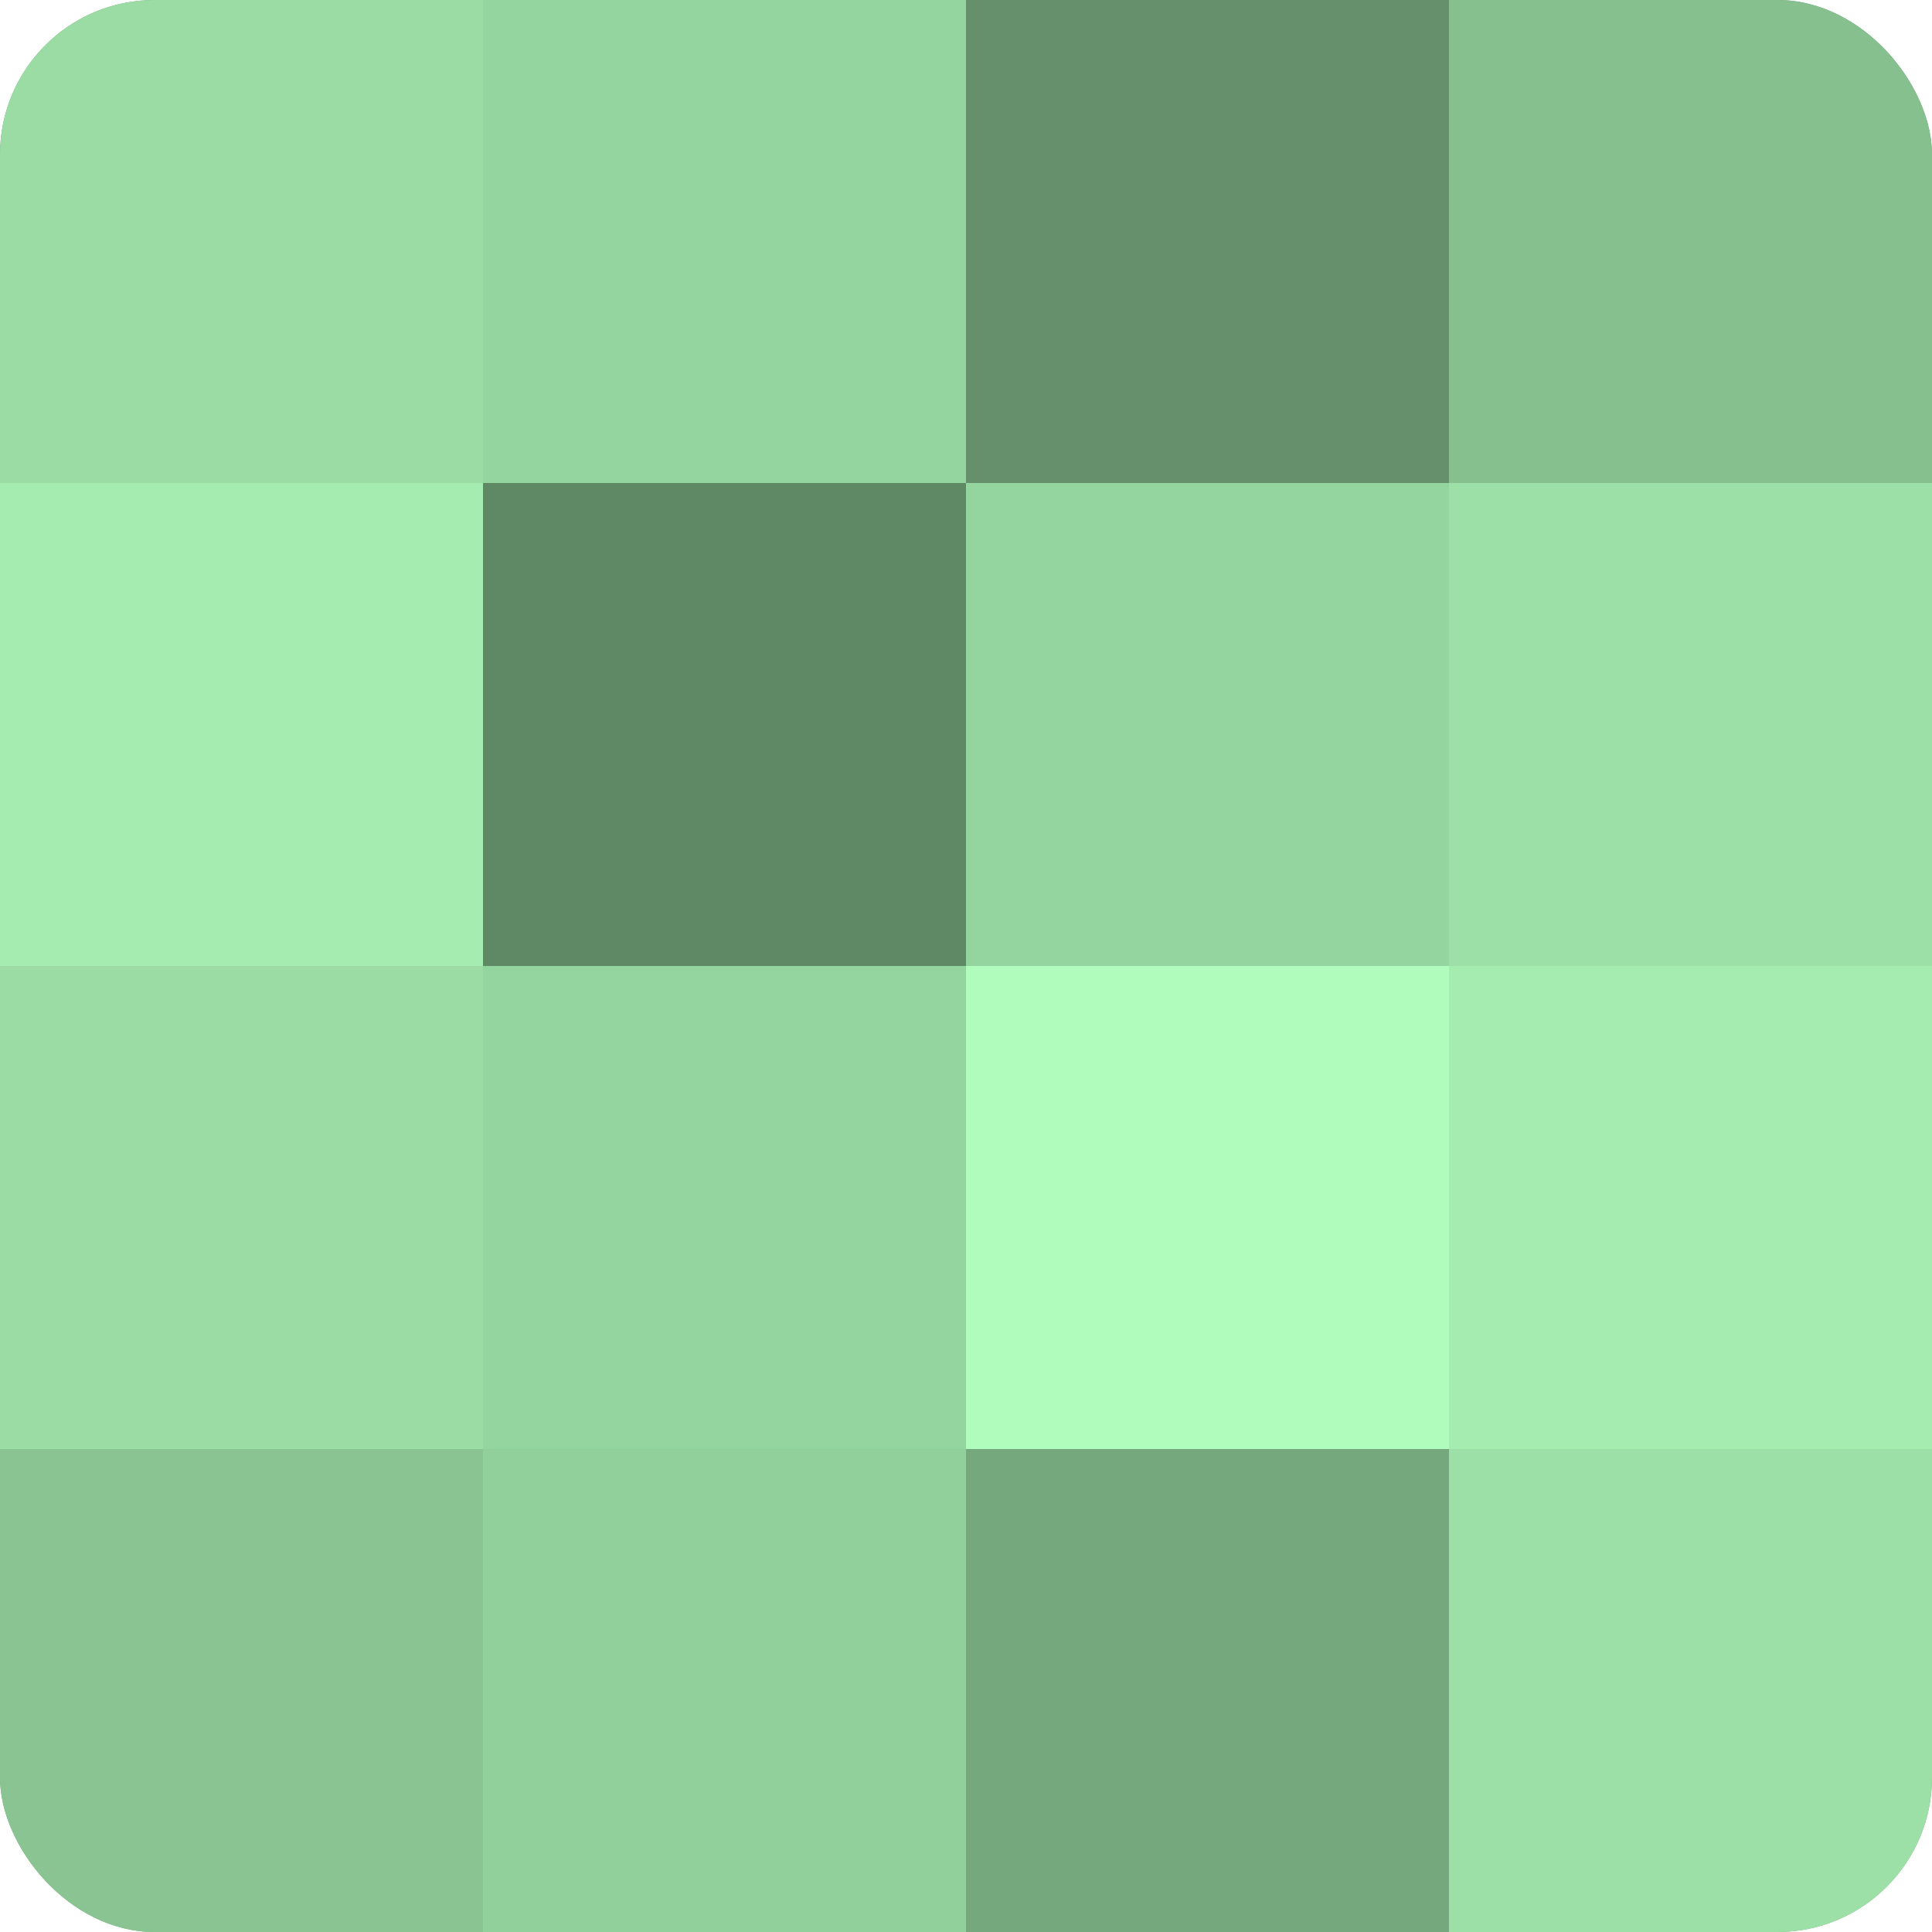
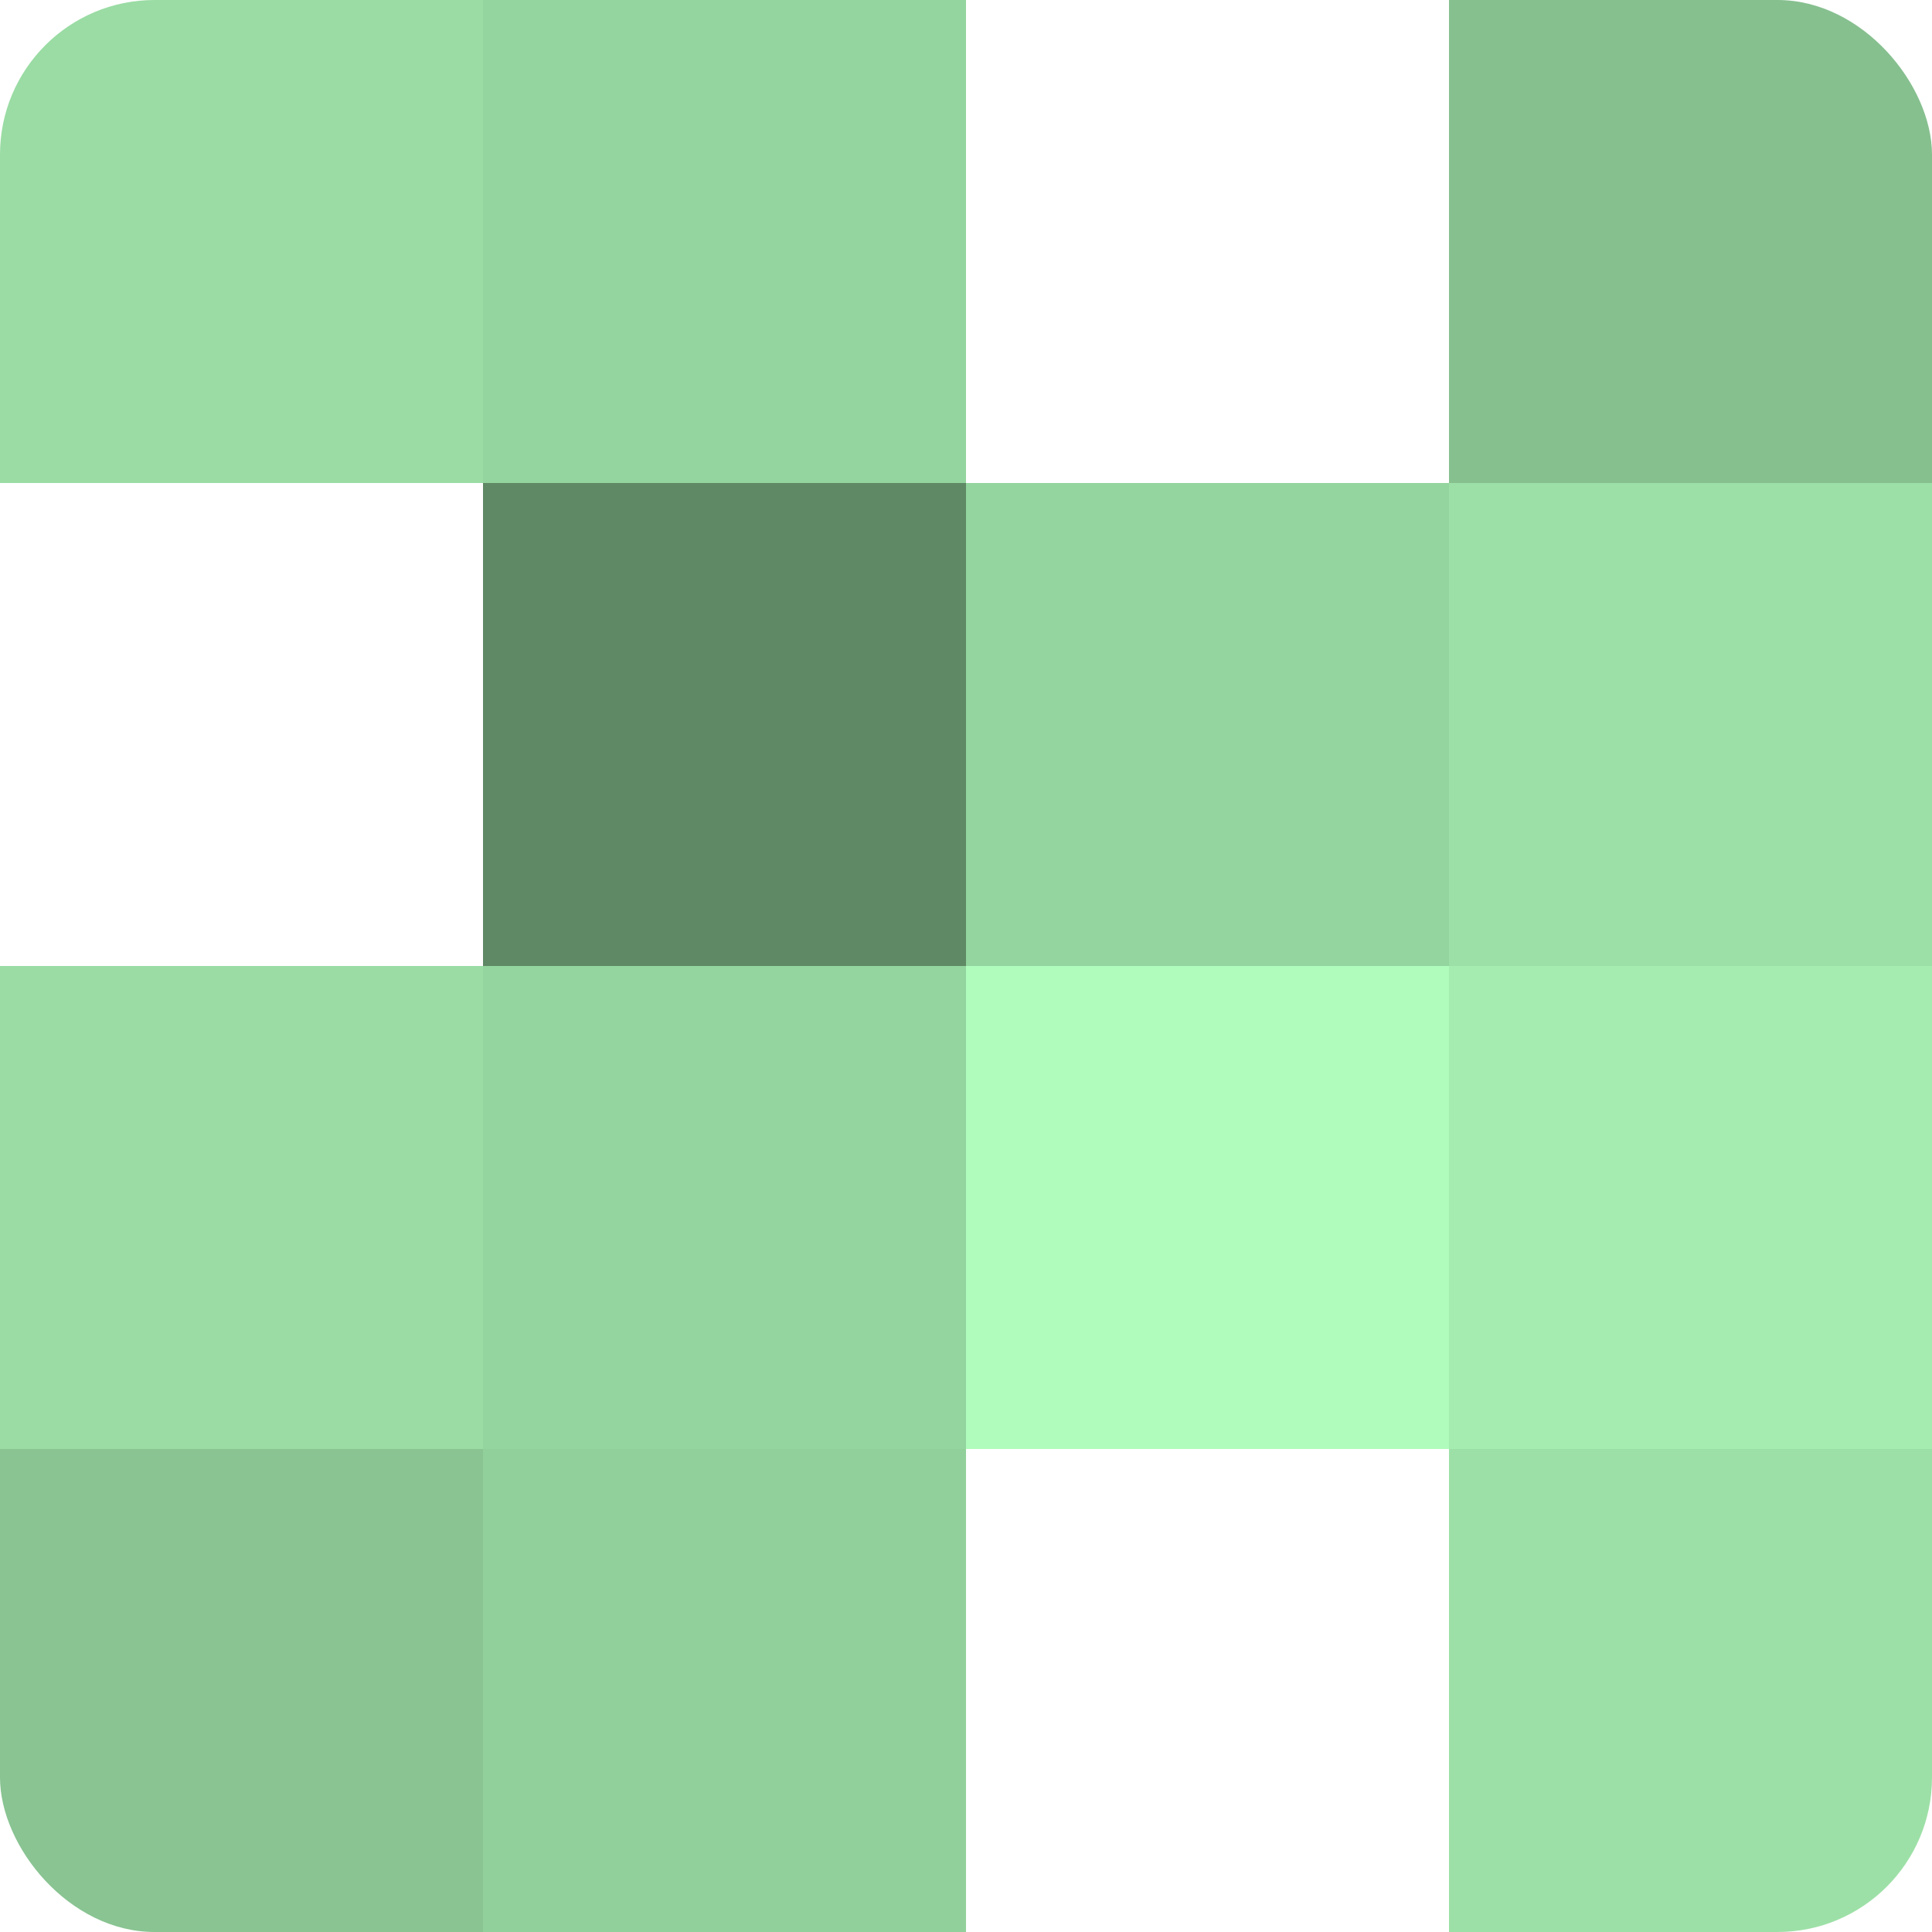
<svg xmlns="http://www.w3.org/2000/svg" width="60" height="60" viewBox="0 0 100 100" preserveAspectRatio="xMidYMid meet">
  <defs>
    <clipPath id="c" width="100" height="100">
      <rect width="100" height="100" rx="8" ry="8" />
    </clipPath>
  </defs>
  <g clip-path="url(#c)">
-     <rect width="100" height="100" fill="#70a077" />
    <rect width="25" height="25" fill="#9adca4" />
-     <rect y="25" width="25" height="25" fill="#a5ecb0" />
    <rect y="50" width="25" height="25" fill="#9adca4" />
    <rect y="75" width="25" height="25" fill="#89c492" />
    <rect x="25" width="25" height="25" fill="#94d49e" />
    <rect x="25" y="25" width="25" height="25" fill="#5f8865" />
    <rect x="25" y="50" width="25" height="25" fill="#94d49e" />
    <rect x="25" y="75" width="25" height="25" fill="#92d09b" />
-     <rect x="50" width="25" height="25" fill="#65906b" />
    <rect x="50" y="25" width="25" height="25" fill="#94d49e" />
    <rect x="50" y="50" width="25" height="25" fill="#b0fcbc" />
-     <rect x="50" y="75" width="25" height="25" fill="#76a87d" />
    <rect x="75" width="25" height="25" fill="#86c08f" />
    <rect x="75" y="25" width="25" height="25" fill="#9de0a7" />
    <rect x="75" y="50" width="25" height="25" fill="#a5ecb0" />
    <rect x="75" y="75" width="25" height="25" fill="#9de0a7" />
  </g>
</svg>